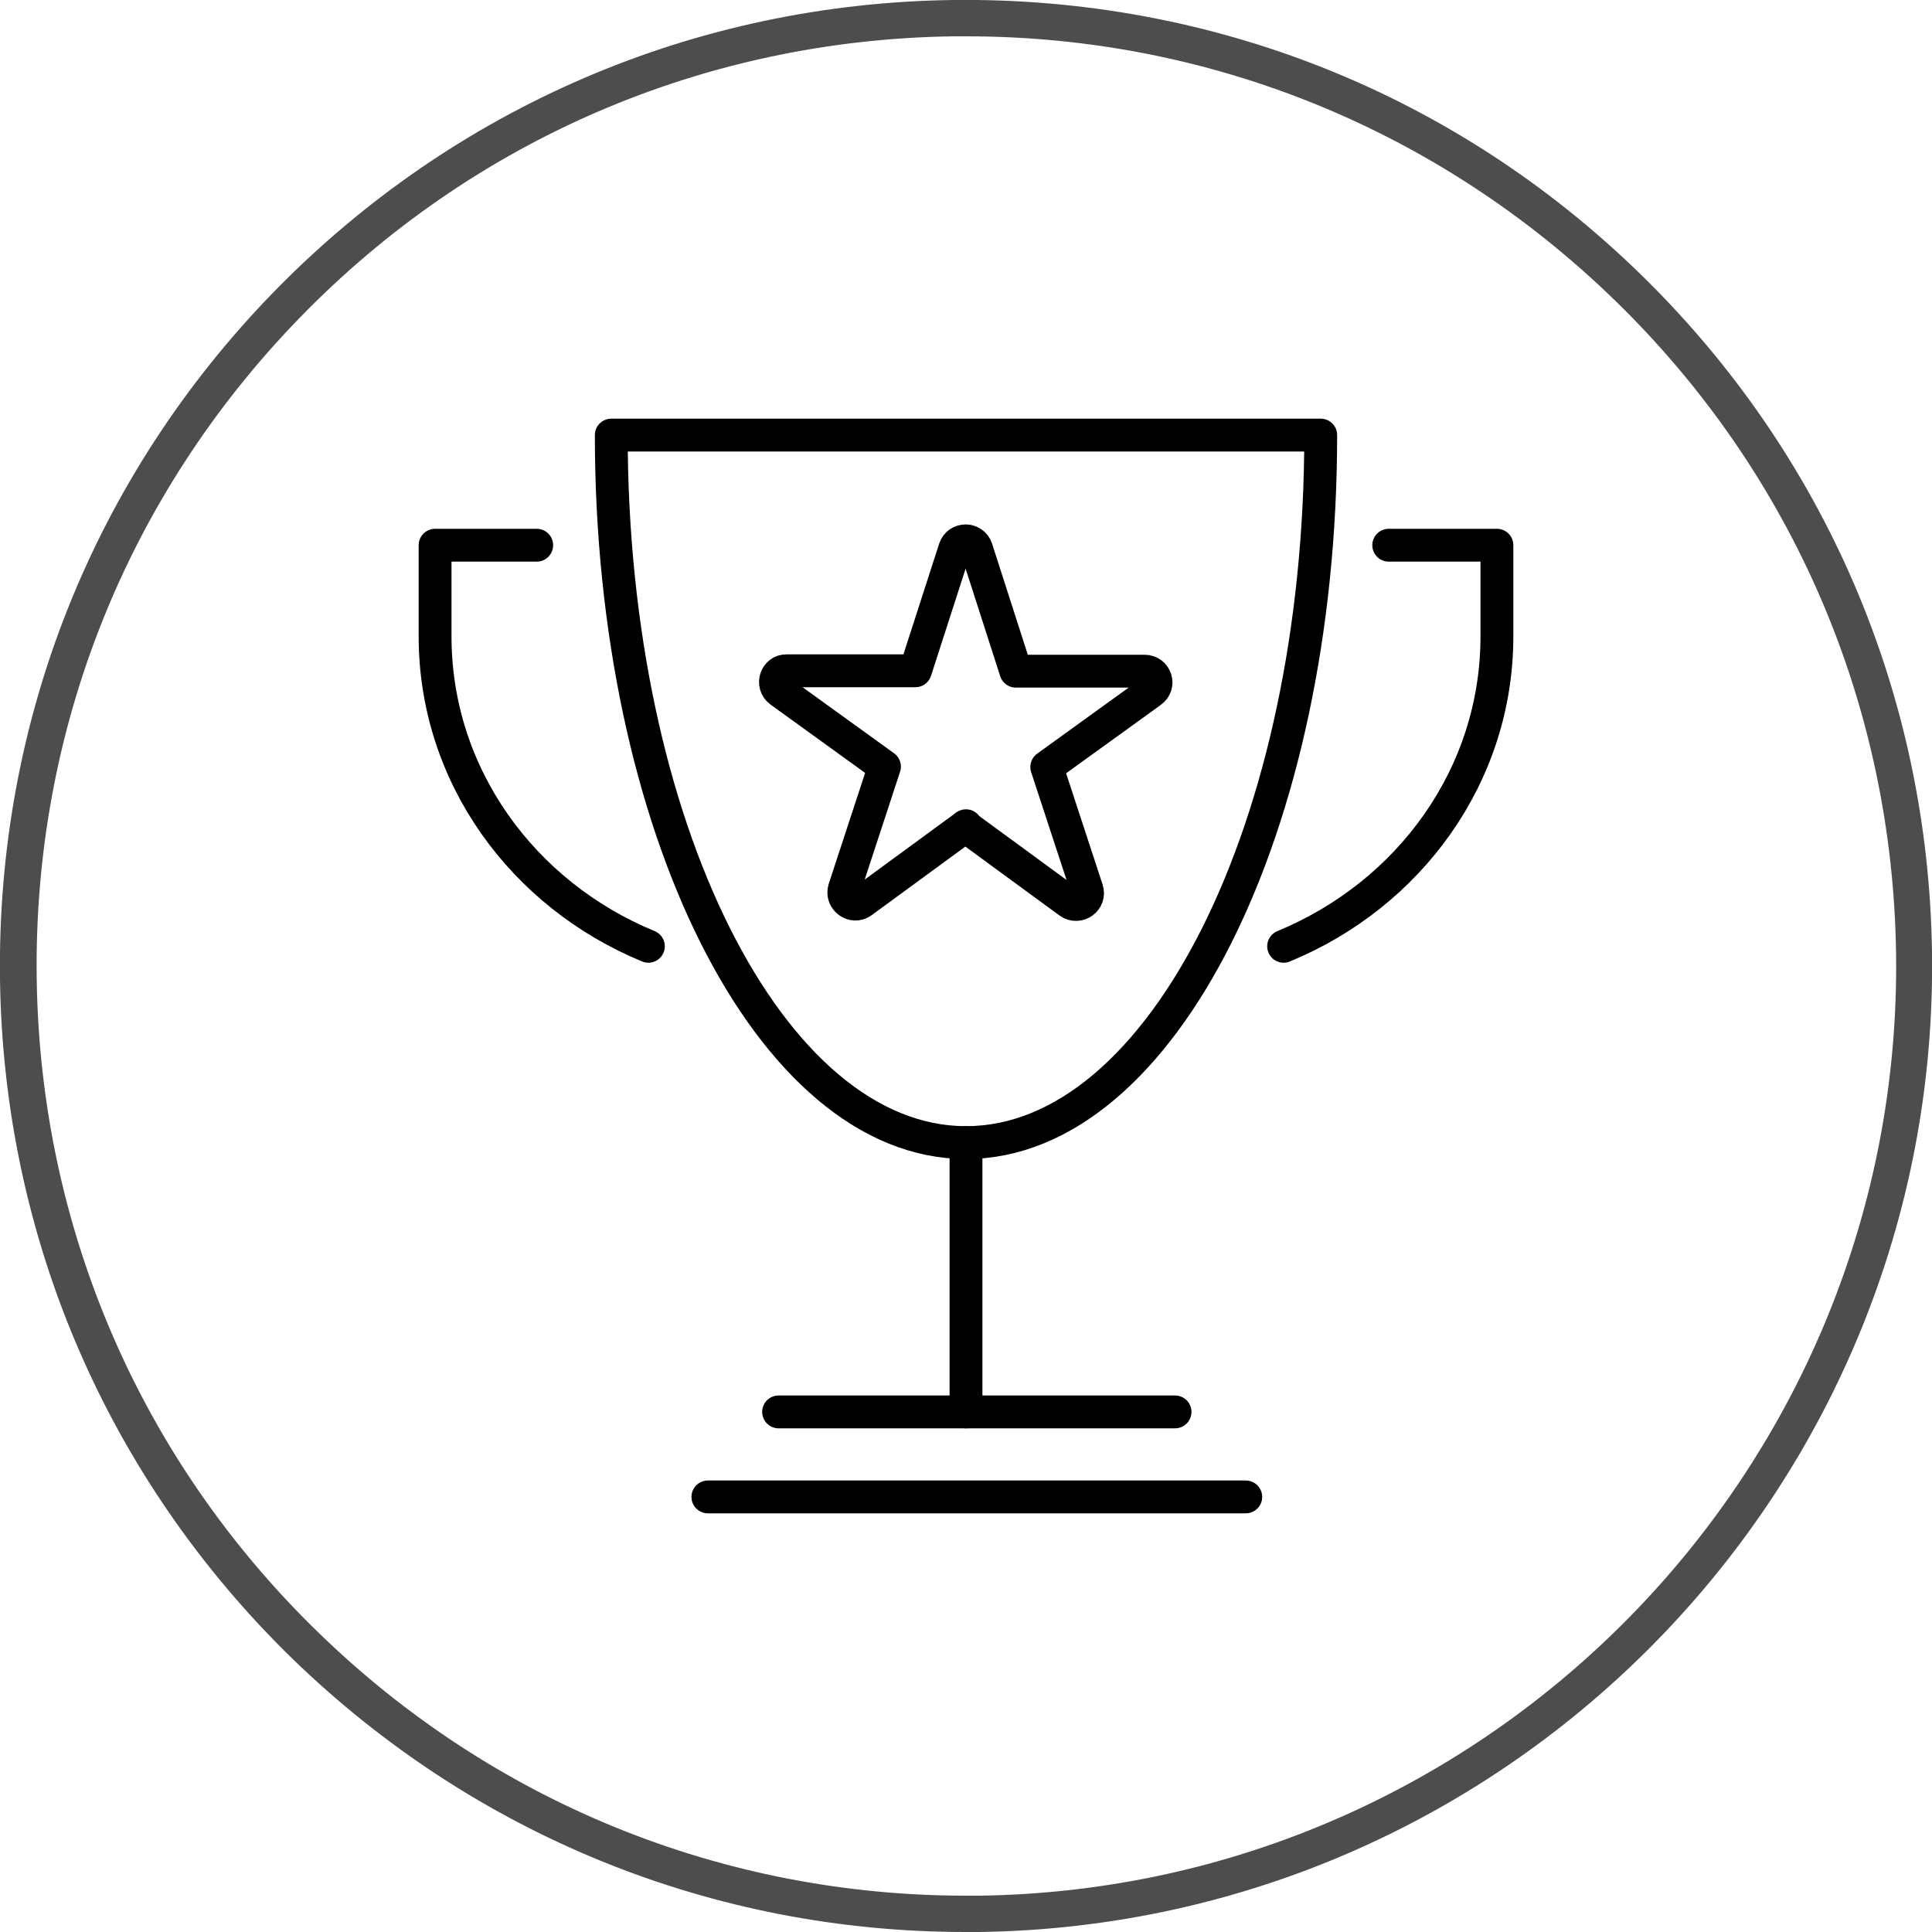
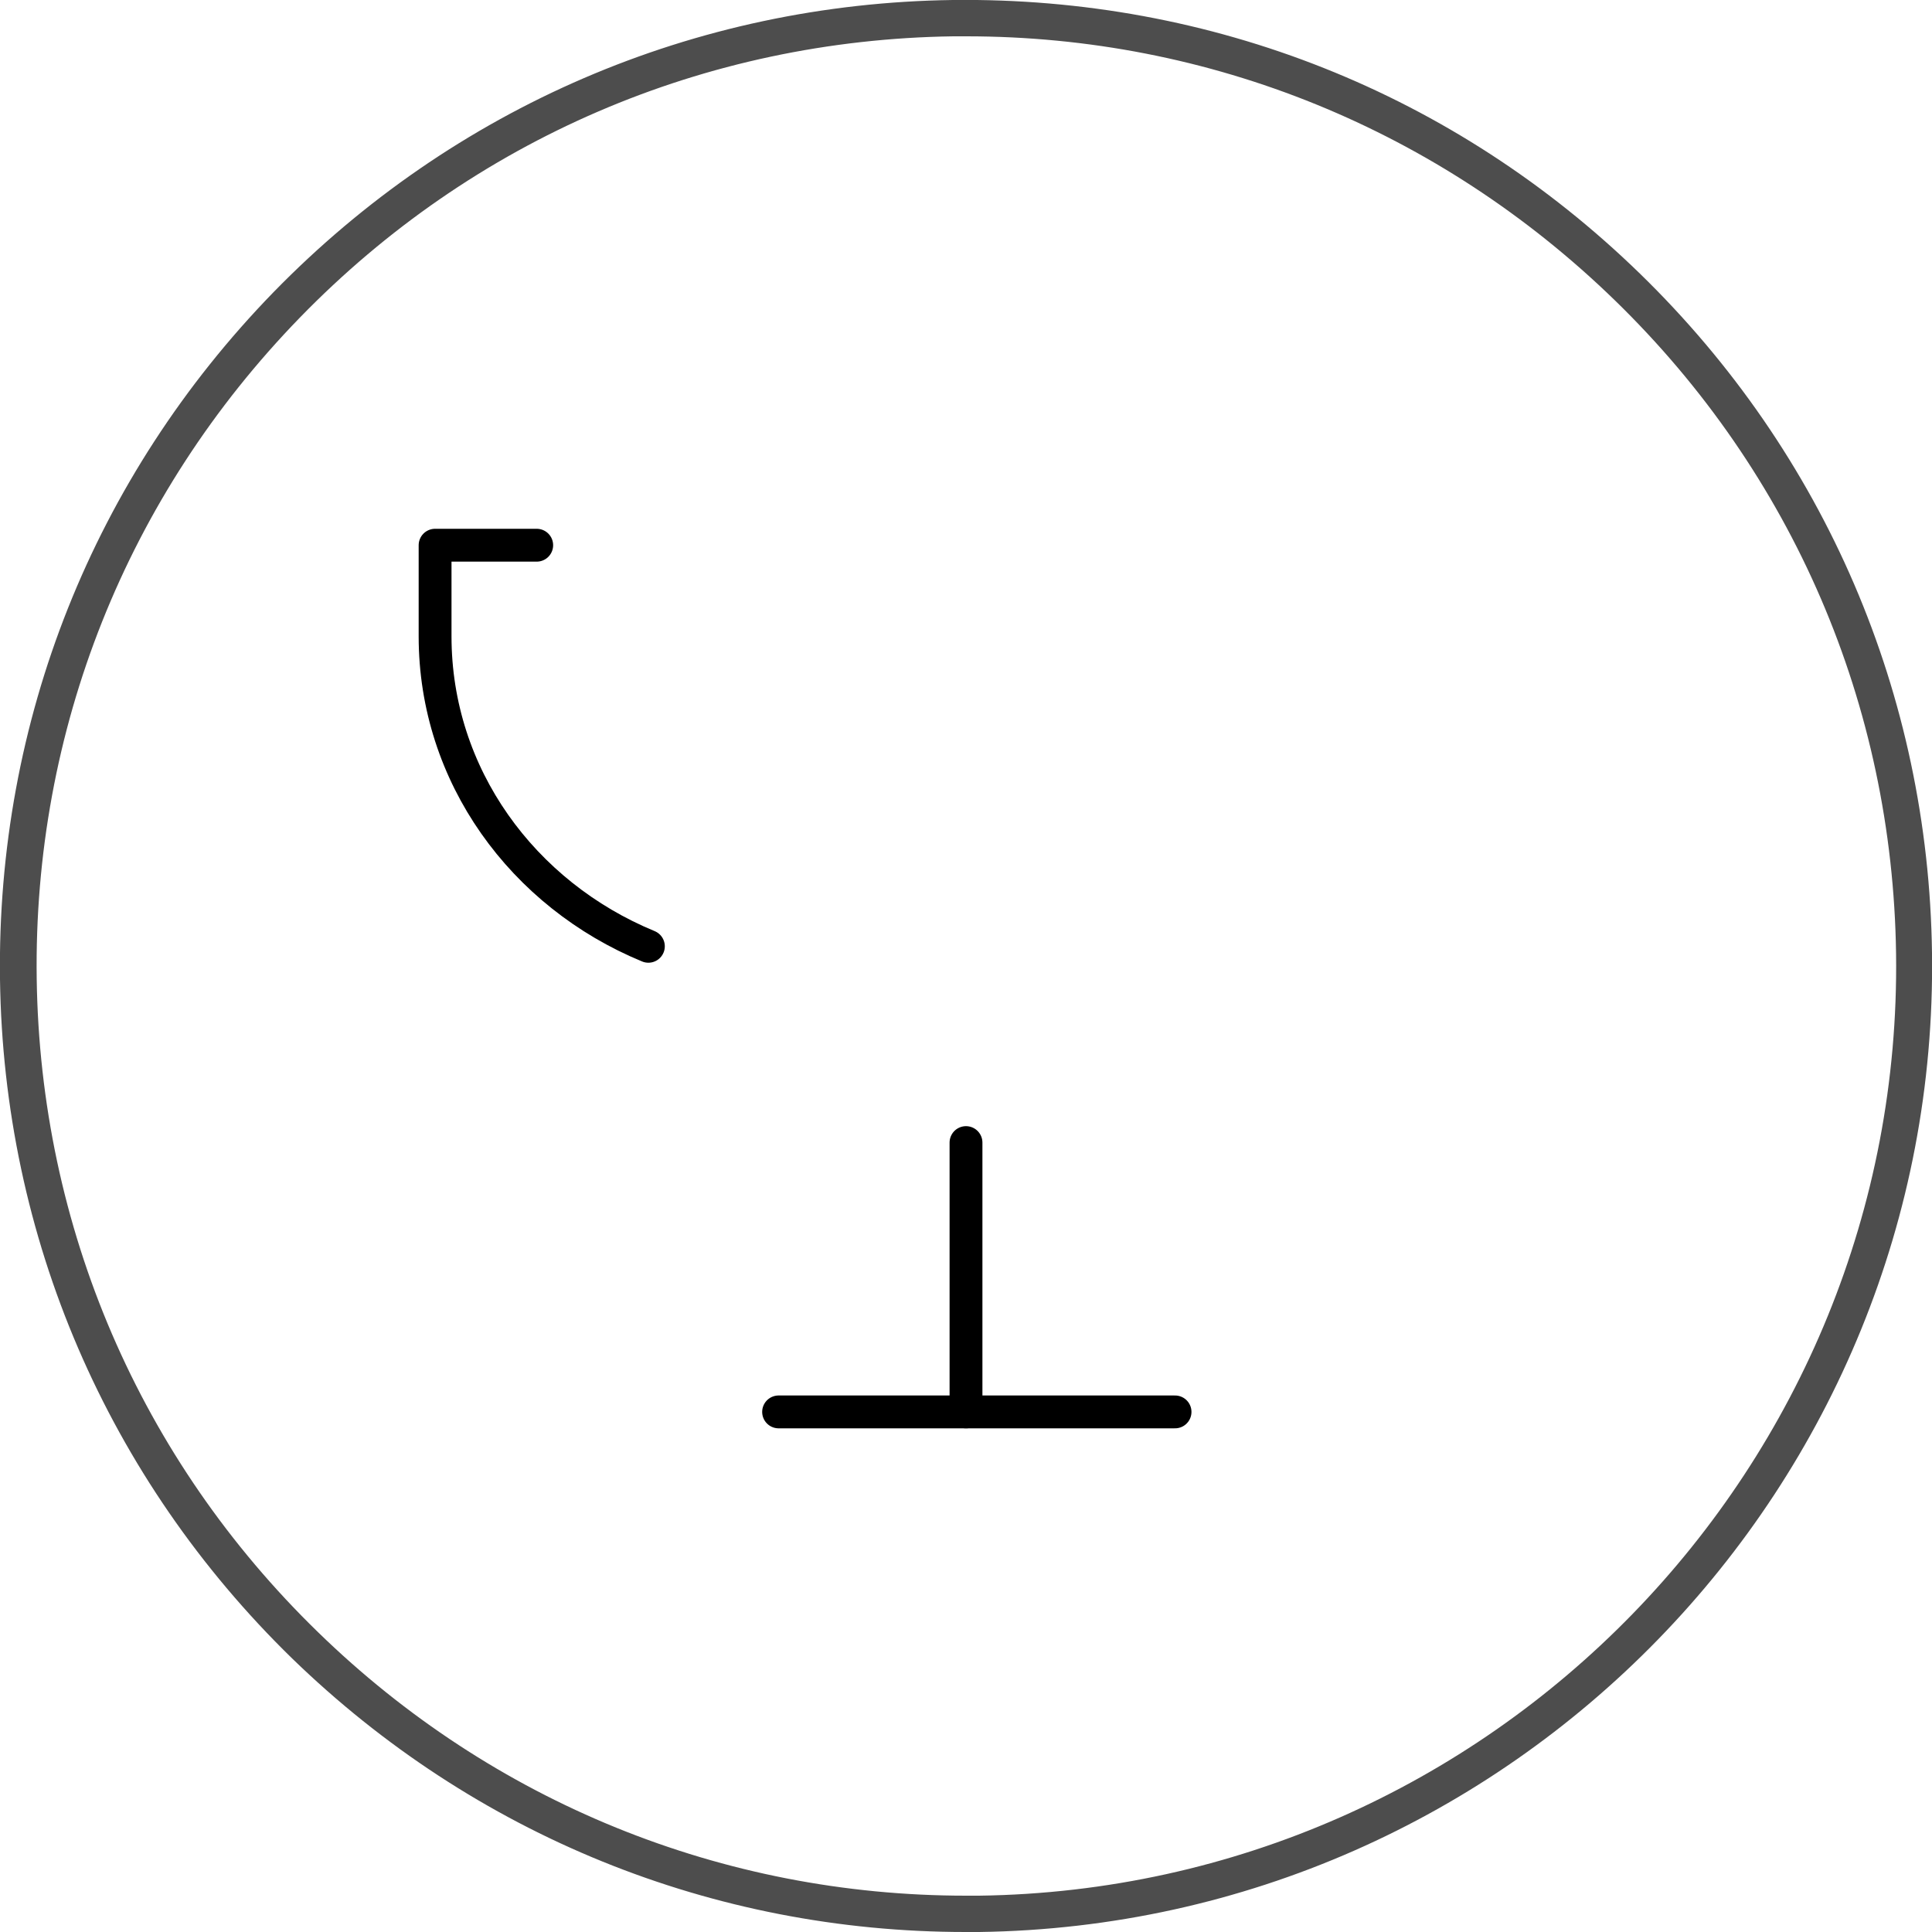
<svg xmlns="http://www.w3.org/2000/svg" id="Layer_2" viewBox="0 0 50 50">
  <defs>
    <style>.cls-1{fill:#4d4d4d;stroke-width:0px;}.cls-2{stroke-width:.85px;}.cls-2,.cls-3{fill:none;stroke:#000;stroke-linecap:round;stroke-linejoin:round;}.cls-3{stroke-width:.85px;}</style>
  </defs>
  <g id="Layer_1-2">
    <path class="cls-1" d="m24.99,50c-6.55,0-12.72-2.51-17.43-7.08C2.78,38.26.09,32.02,0,25.34c-.09-6.68,2.42-12.99,7.08-17.78C11.74,2.78,17.98.09,24.66,0c6.7-.08,12.99,2.42,17.78,7.08,4.79,4.66,7.47,10.9,7.56,17.58.19,13.78-10.87,25.15-24.66,25.34-.12,0-.23,0-.35,0Zm.02-49.06c-.11,0-.22,0-.34,0-6.43.09-12.43,2.67-16.91,7.28C3.28,12.83.86,18.9.95,25.33c.09,6.43,2.67,12.43,7.28,16.91,4.52,4.4,10.47,6.82,16.77,6.82.11,0,.22,0,.34,0,13.26-.18,23.91-11.12,23.73-24.38-.09-6.43-2.67-12.43-7.28-16.91C37.25,3.36,31.31.94,25.01.94Z" />
-     <path class="cls-3" d="m33.22,24.49c3.25-1.34,5.52-4.42,5.52-8.02v-2.36h-2.8" />
    <path class="cls-3" d="m16.78,24.49c-3.25-1.34-5.52-4.42-5.52-8.02v-2.36h2.63" />
-     <path class="cls-2" d="m34.18,11.26c0,10.11-4.11,18.31-9.18,18.31s-9.18-8.2-9.18-18.31h18.35Z" />
    <line class="cls-2" x1="25" y1="29.57" x2="25" y2="36.54" />
-     <line class="cls-2" x1="18.32" y1="38.74" x2="32.24" y2="38.74" />
    <line class="cls-2" x1="20.15" y1="36.54" x2="30.41" y2="36.54" />
-     <path class="cls-2" d="m25,21.37l-2.69,1.97c-.23.17-.54-.06-.46-.33l1.04-3.17-2.7-1.95c-.23-.17-.11-.54.17-.53h3.33s1.02-3.16,1.02-3.16c.09-.27.47-.27.56,0l1.02,3.17h3.33c.29,0,.41.36.17.53l-2.7,1.95,1.04,3.17c.09.27-.22.5-.46.33l-2.69-1.97Z" />
  </g>
</svg>